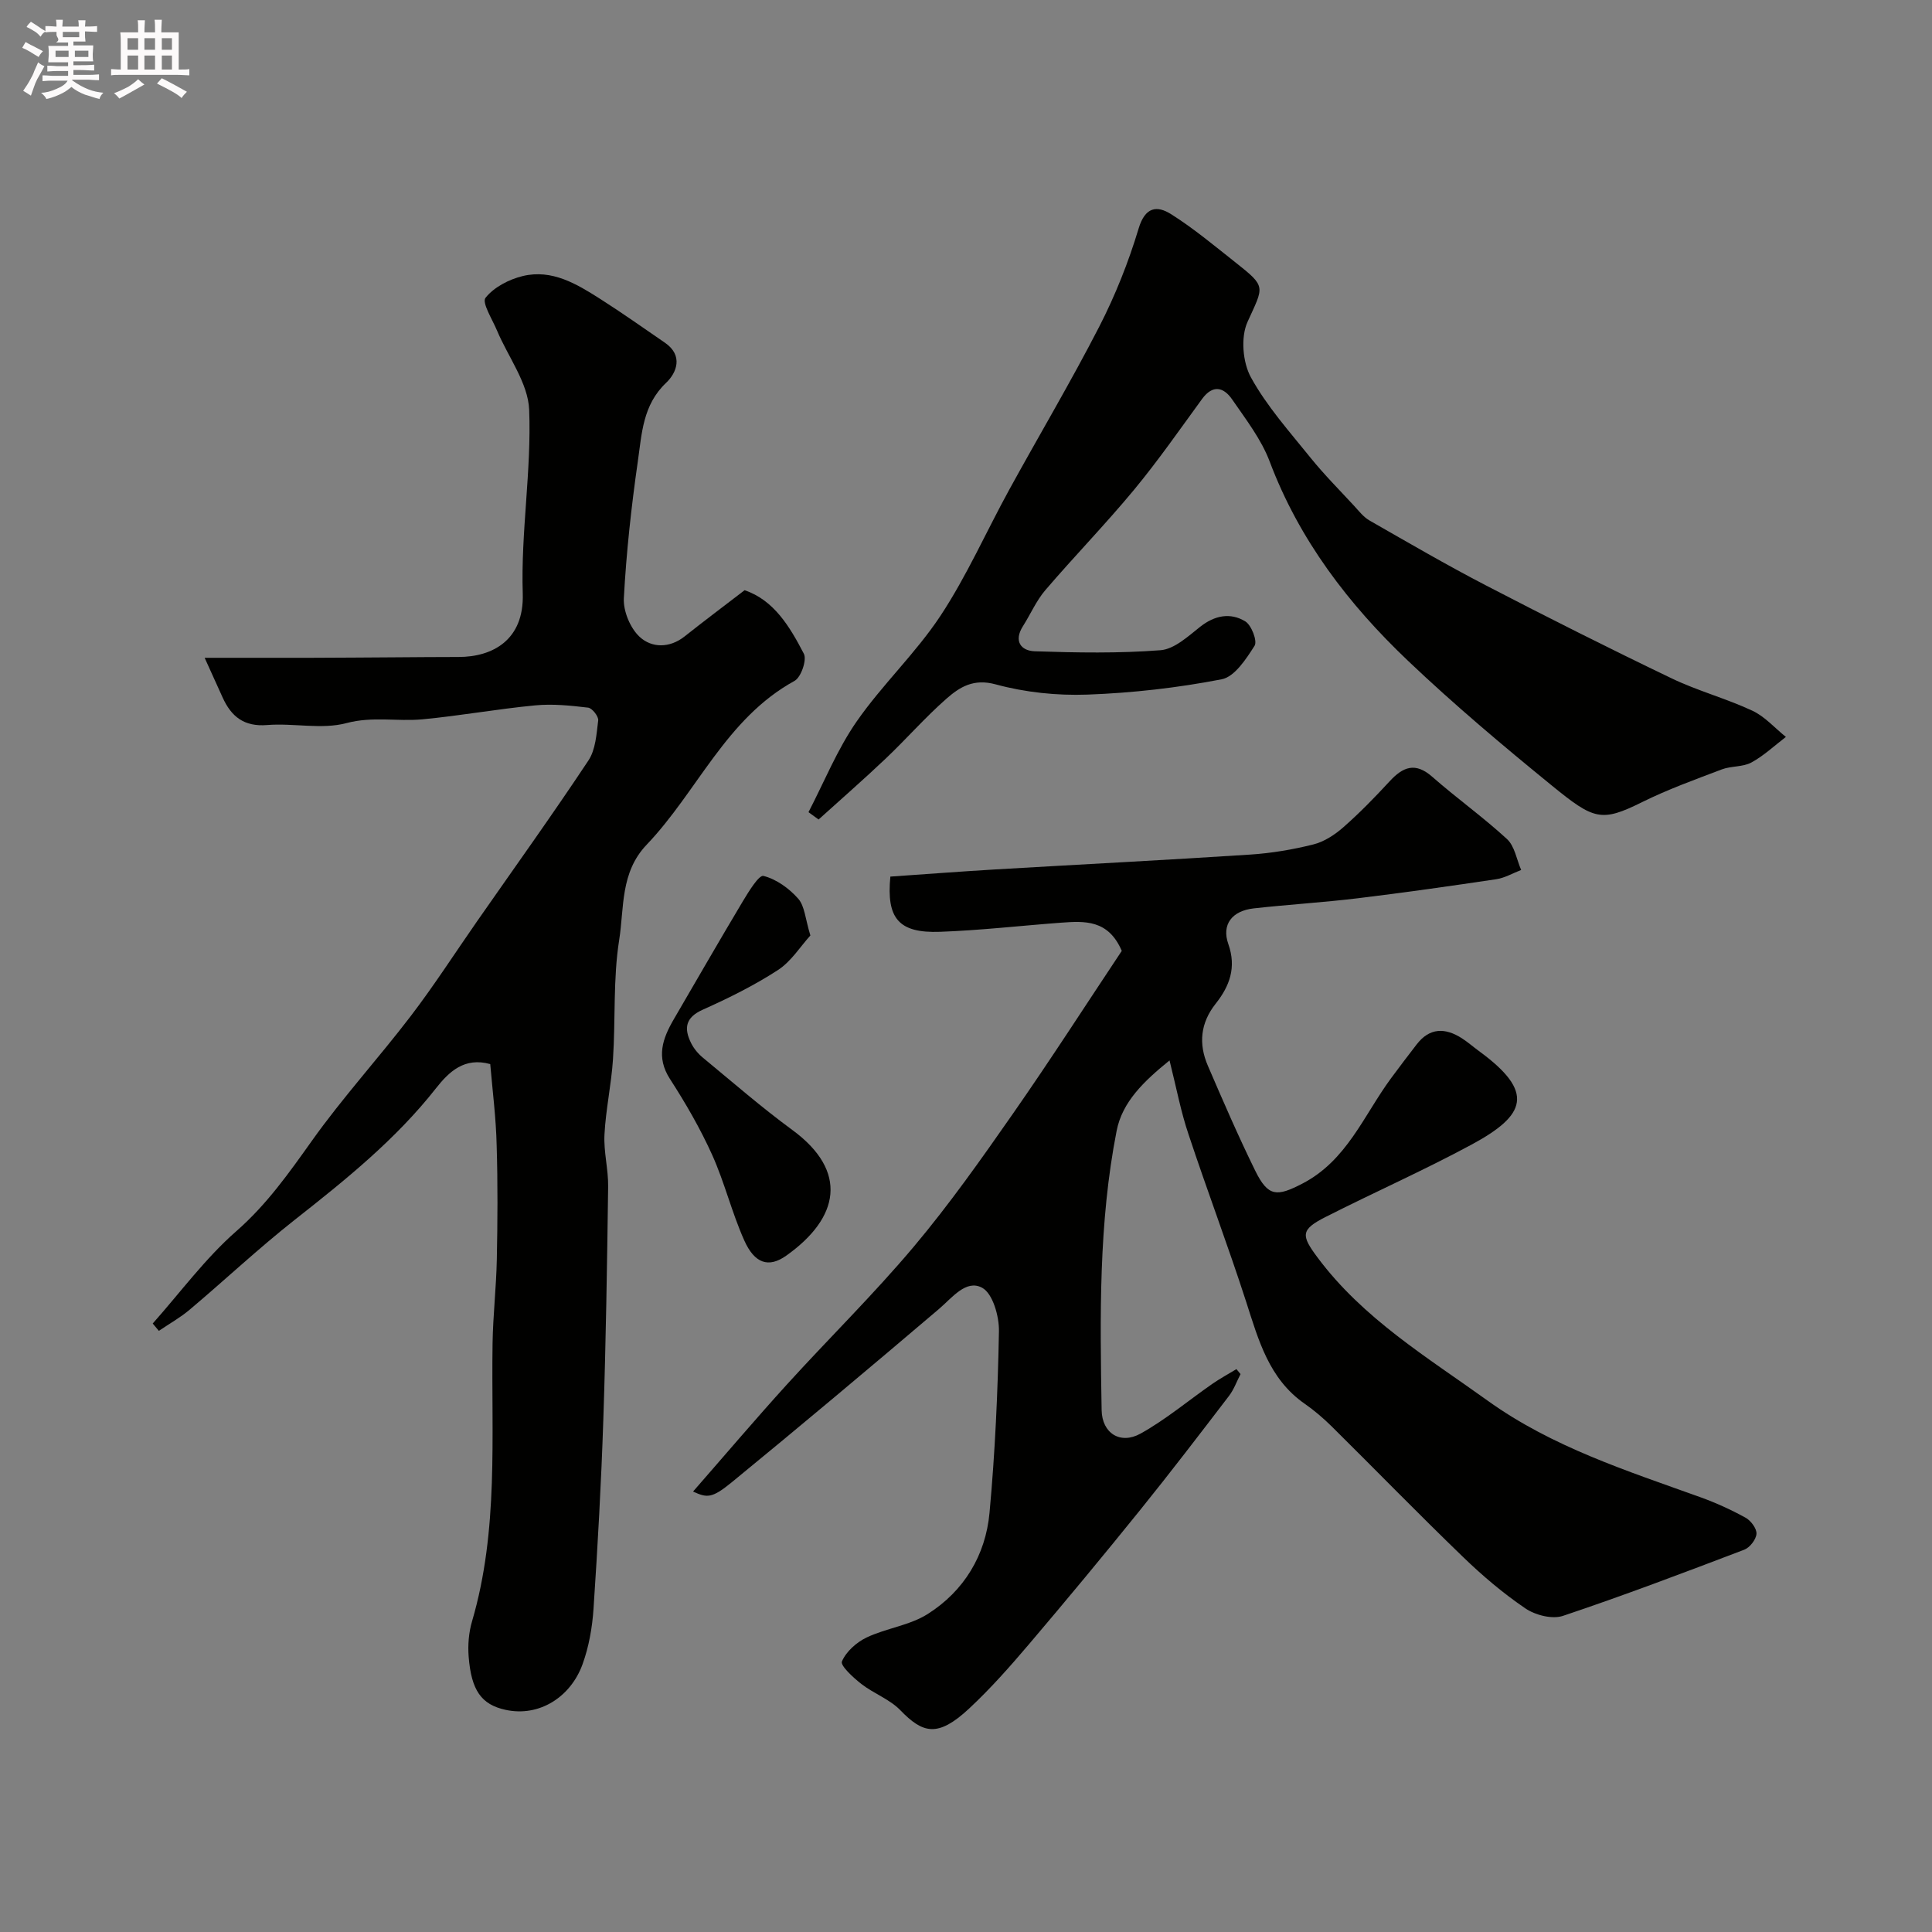
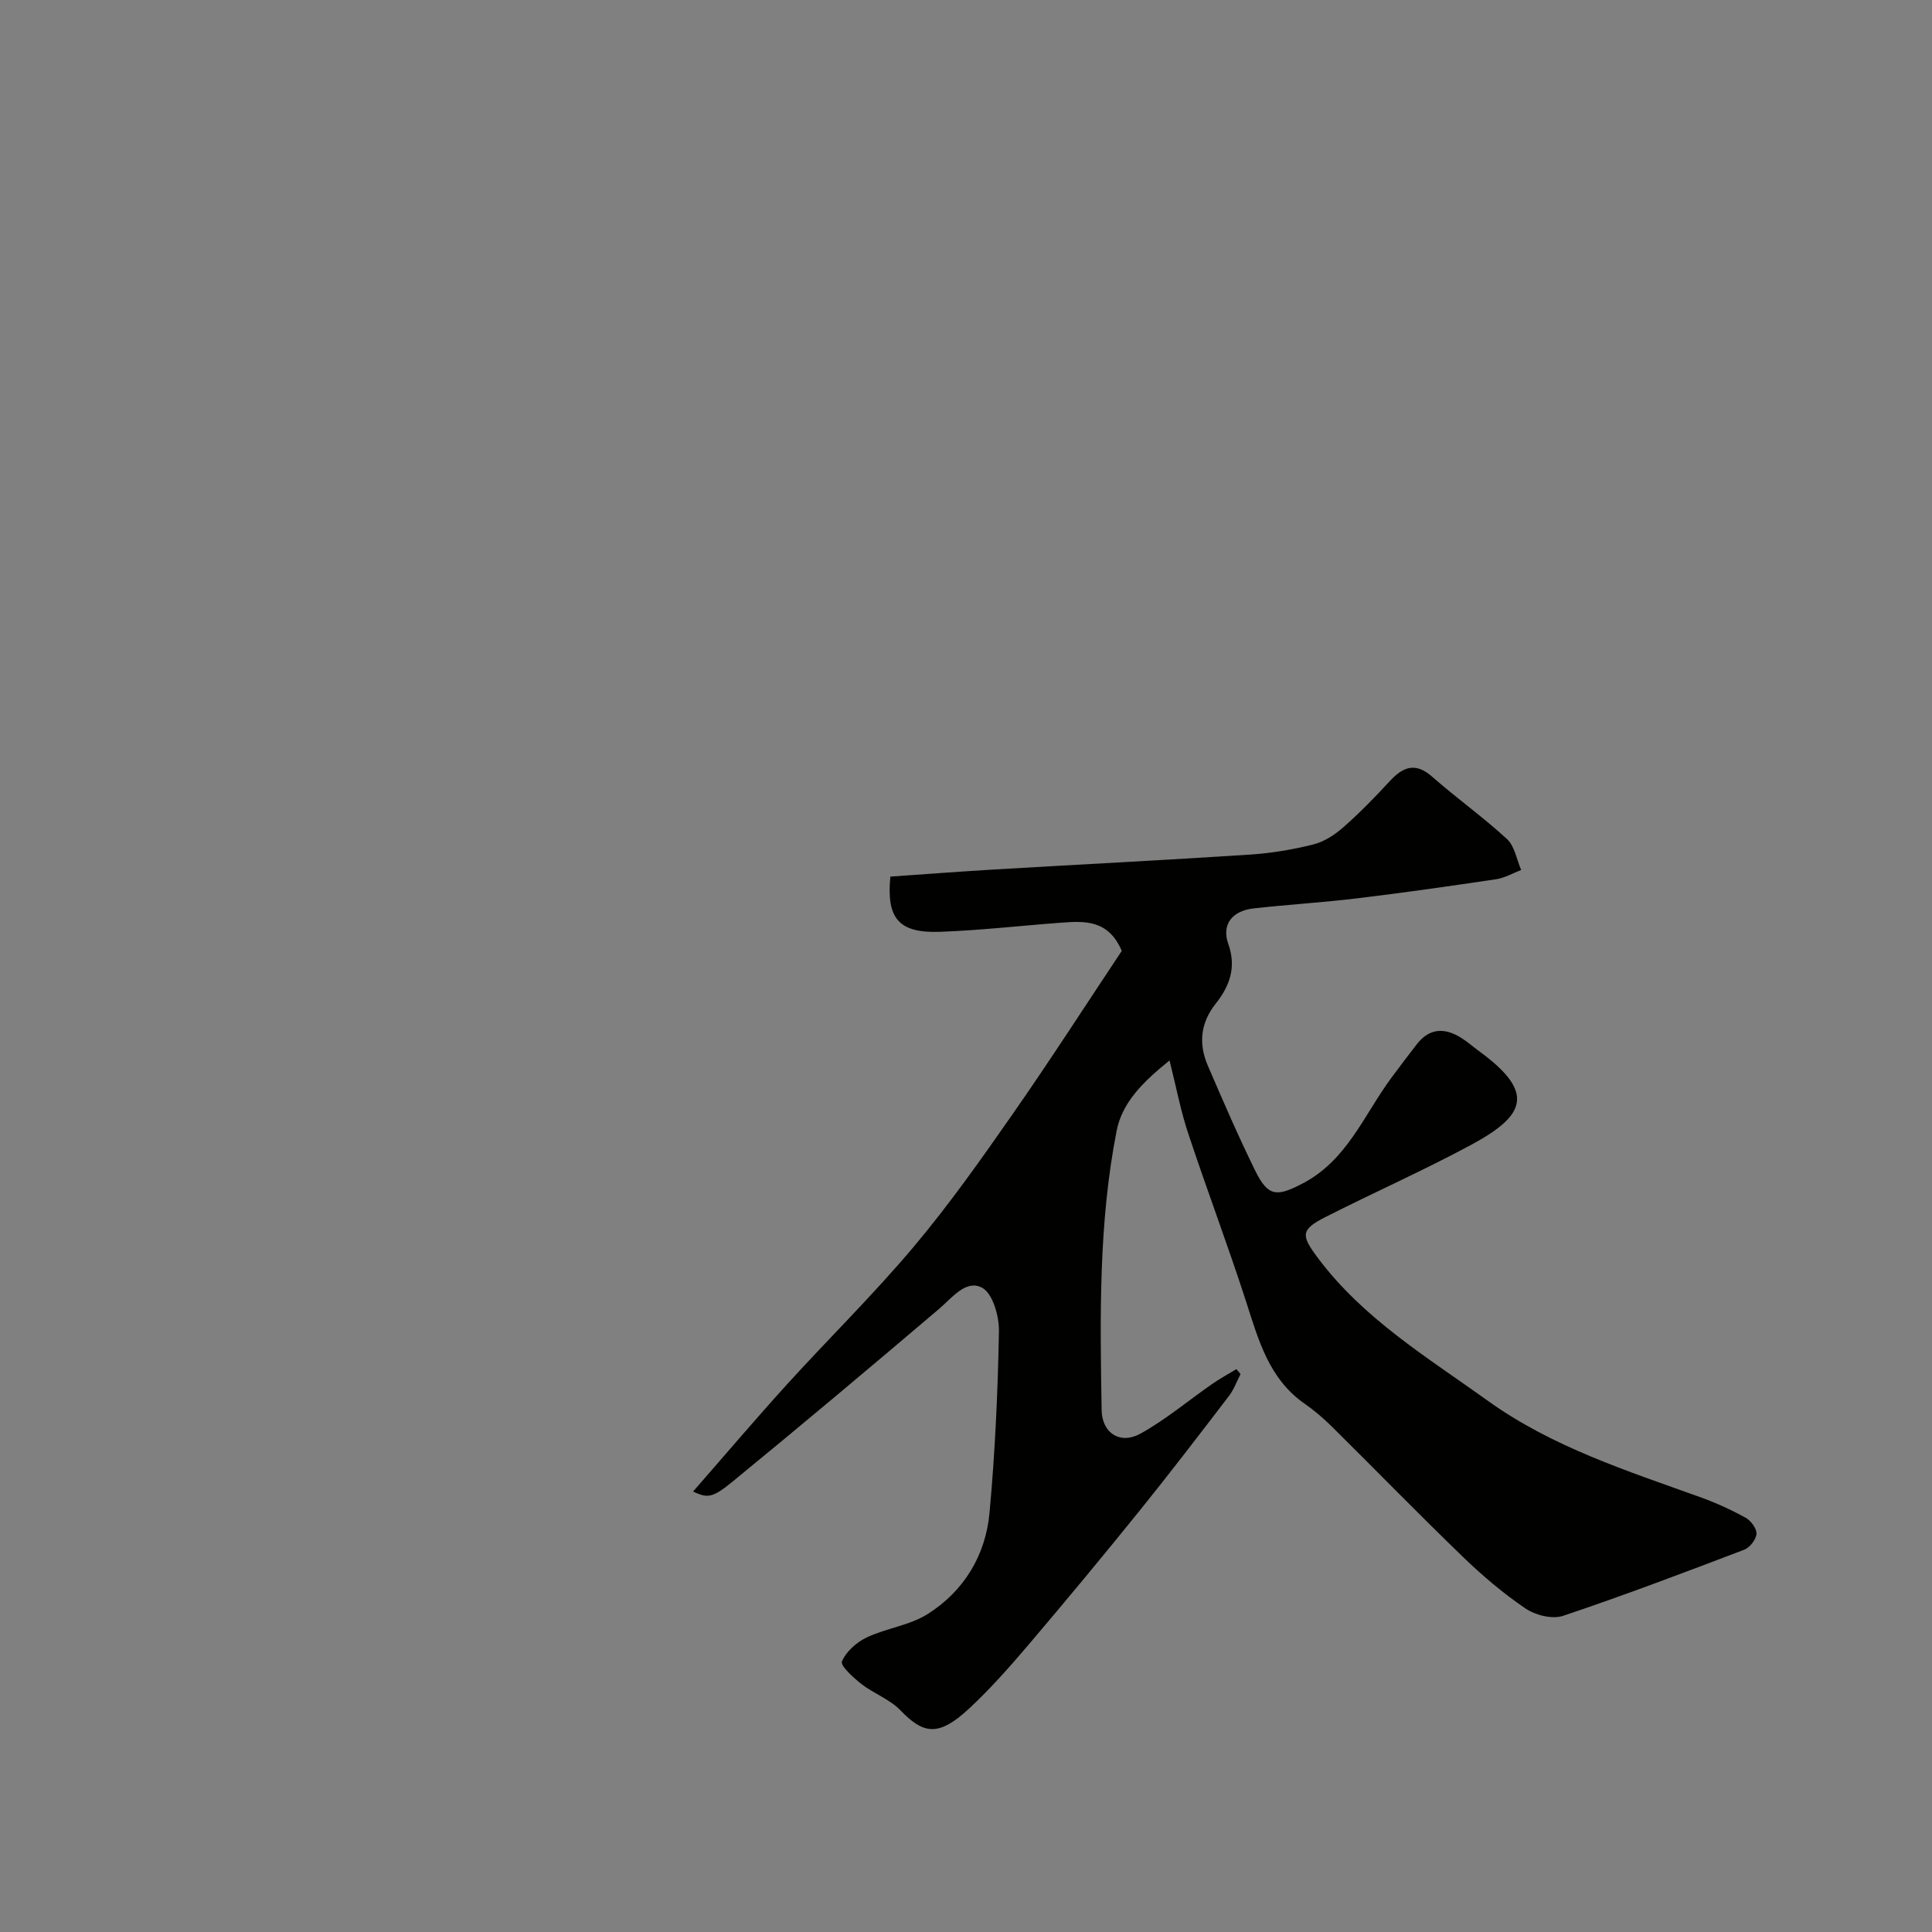
<svg xmlns="http://www.w3.org/2000/svg" enable-background="new 0 0 400 400" viewBox="0 0 400 400">
  <rect x="0" y="0" width="400" height="400" fill="#808080" stroke="none" />
-   <path d="m6.8 9.5c.6.3 1.3.7 2.1 1.1-.4.4-.7.8-.9 1.2-.7-.4-1.3-.8-1.8-1.1s-1.1-.6-1.6-.8c.2-.4.5-.8.7-1.2.4.2.8.5 1.5.8zm.9 6.9c-.3.6-.5 1.1-.7 1.7s-.4 1.1-.6 1.7c-.6-.4-1.1-.7-1.6-1 .7-1 1.2-1.8 1.5-2.4.3-.5.6-1.1.8-1.7.3-.6.5-1.2.8-1.8.3.3.8.6 1.3.8-.7 1.3-1.2 2.2-1.5 2.7zm.1-11c.4.3 1 .7 1.7 1.1-.5.2-.8.6-1.1 1.1-.5-.6-1-1-1.4-1.2s-.9-.6-1.5-.8c.2-.4.5-.7.9-1.1.5.3.9.6 1.4.9zm10.5 13.1c1 .4 2 .6 3.1.7-.4.4-.7.8-.8 1.3-.9-.2-1.9-.6-3-.9-1-.4-2-.9-2.8-1.6-.5.4-1.1.9-1.9 1.3s-1.9.9-3.3 1.2c-.1-.3-.5-.8-1.1-1.3 1 0 2.1-.3 3.2-.8 1.2-.5 1.9-1 2.3-1.7h-3.2c-.4 0-1 0-2 .1v-1.2c1 0 1.7.1 2 .1h3.3v-1h-2.3c-.2 0-.9 0-2 .1v-1.2c1.2 0 1.9.1 2 .1h2.3v-.8h-4.1c0-.7.1-1.2.1-1.6 0-.5 0-1.1-.1-1.8h4.1v-.7h-2.5c1-.6.1-1.1.1-1.6v-.6h-.5c-.4 0-1 0-1.8.1v-1.3c1.2 0 1.9.1 2.1.1h.2c0-.3 0-.8-.1-1.4h1.4c0 .6-.1 1-.1 1.4h3.4c0-.4 0-.8-.1-1.3h1.5c0 .4-.1.9-.1 1.3.7 0 1.5 0 2.5-.1v1.2c-1 0-1.8-.1-2.5-.1v.6c0 .3 0 .8.1 1.5h-2.5v.8h4.1c0 .7-.1 1.3-.1 1.8s0 1 .1 1.5h-4.1v.8h1.4c.8 0 1.8 0 2.9-.1v1.2c-1 0-1.9-.1-2.8-.1h-1.5v1h3.2c.3 0 1 0 2.1-.1v1.2c-1.1 0-1.8-.1-2.1-.1h-3.4l-.1.1c1.4 1 2.4 1.5 3.4 1.9zm-4.1-6.7v-1.3h-2.7v1.3zm2.2-4.1v-1.1h-3.4v1.1zm1.9 4.1v-1.3h-2.8v1.3z" fill="#fcfafa" />
-   <path d="m37 6.7v2.3 5.4c1 0 1.8 0 2.2-.1v1.3c-.6 0-1.5-.1-2.5-.1h-11.9c-.7 0-1.3 0-1.8.1v-1.3c.5 0 1.1.1 2 .1v-5.2c0-1 0-1.8-.1-2.5h3.7c0-1.3 0-2.1-.1-2.5h1.5c0 .4-.1 1.3-.1 2.5h2.2c0-1.2 0-2.1-.1-2.6h1.5c0 .4-.1 1.3-.1 2.6zm-12.3 13.7c-.3-.4-.7-.8-1.1-1.1 1.1-.4 2.1-.9 2.9-1.3.8-.5 1.5-1 2.1-1.6.4.4.9.8 1.3 1.1-2.5 1.4-4.2 2.4-5.2 2.9zm3.9-10.1v-2.4h-2.2v2.4zm0 4.1v-2.9h-2.2v2.9zm3.5-4.1v-2.4h-2.2v2.4zm0 4.1v-2.9h-2.2v2.9zm.4 2.9 1-1.1c.6.3 1.4.7 2.5 1.3s2 1.1 2.7 1.5c-.4.4-.8.8-1.1 1.3-.8-.8-2.5-1.7-5.1-3zm3.1-7v-2.4h-2.1v2.4zm0 4.1v-2.9h-2.1v2.9z" fill="#fcfafa" />
  <g fill="#010100">
    <path d="m242.14 219.55c-5.32 4.31-9.78 8.58-10.95 14.56-3.75 19.09-3.44 38.49-3.11 57.83.08 4.8 3.87 7.21 8.08 4.86 5.24-2.92 9.91-6.86 14.86-10.3 1.59-1.1 3.31-2.03 4.97-3.04.28.34.57.69.85 1.03-.79 1.52-1.37 3.19-2.39 4.52-6.07 7.93-12.13 15.86-18.4 23.63-7.52 9.32-15.16 18.54-22.92 27.67-3.96 4.66-8.03 9.28-12.5 13.44-6.47 6.02-9.55 5.16-14.22.34-2.2-2.28-5.51-3.45-8.07-5.44-1.67-1.3-4.39-3.8-4.03-4.66.86-2.04 3.02-3.97 5.12-4.97 4.08-1.93 8.91-2.49 12.65-4.86 7.51-4.76 11.98-12.15 12.79-20.96 1.15-12.48 1.72-25.03 1.95-37.57.06-3.11-1.28-7.84-3.49-9.02-3.32-1.78-6.19 2.07-8.95 4.42-14.2 12.07-28.47 24.06-42.89 35.87-4.13 3.38-5.12 3.22-8 1.91 6.47-7.4 12.85-14.92 19.47-22.21 8.68-9.55 17.92-18.61 26.22-28.48 7.37-8.76 14.01-18.18 20.57-27.59 7.82-11.21 15.21-22.72 22.5-33.66-2.78-6.49-7.68-6.19-12.53-5.84-8.37.62-16.72 1.59-25.1 1.89-8.58.31-11.12-2.78-10.28-11.43 7.21-.5 14.43-1.05 21.65-1.48 17.63-1.04 35.26-1.93 52.88-3.08 4.38-.29 8.79-1.03 13.05-2.1 2.24-.56 4.44-2 6.21-3.56 3.37-2.96 6.52-6.2 9.57-9.5 2.77-3.01 5.32-4.04 8.84-.94 5.04 4.43 10.54 8.35 15.47 12.89 1.59 1.47 1.99 4.23 2.93 6.4-1.71.65-3.37 1.64-5.14 1.91-9.53 1.42-19.07 2.78-28.64 3.94-7.17.87-14.4 1.3-21.58 2.1-4.5.5-6.7 3.34-5.27 7.38 1.72 4.85.26 8.72-2.6 12.33-3.19 4.02-3.59 8.34-1.64 12.86 3.15 7.31 6.31 14.62 9.82 21.76 2.68 5.45 4.51 5.35 9.68 2.69 9.29-4.78 12.76-14.15 18.41-21.82 1.74-2.37 3.53-4.7 5.32-7.03 2.69-3.5 5.91-3.49 9.36-1.28 1.23.79 2.34 1.77 3.53 2.64 11.7 8.54 9.76 13.29-1.54 19.39-9.89 5.34-20.2 9.89-30.22 14.98-5.19 2.63-5.05 3.81-1.67 8.35 9.43 12.68 22.73 20.68 35.24 29.67 13.36 9.6 28.84 14.52 44.07 20 3.21 1.16 6.35 2.59 9.34 4.24 1.09.6 2.32 2.25 2.25 3.33-.08 1.18-1.38 2.85-2.53 3.29-12.45 4.74-24.91 9.47-37.54 13.7-2.21.74-5.7-.14-7.75-1.53-4.63-3.14-8.96-6.82-12.99-10.72-9.16-8.84-18.04-17.97-27.09-26.93-1.74-1.72-3.63-3.34-5.64-4.74-7.4-5.15-9.55-13.16-12.12-21.12-3.74-11.58-8.06-22.98-11.89-34.54-1.61-4.71-2.52-9.63-3.97-15.42z" />
-     <path d="m101.5 220.31c-5.34-1.49-8.54 1.58-11.23 5-8.34 10.61-18.71 18.95-29.22 27.22-7.49 5.9-14.46 12.45-21.75 18.6-1.97 1.67-4.27 2.95-6.41 4.41-.42-.51-.84-1.02-1.27-1.52 5.72-6.44 10.89-13.5 17.32-19.13 6.3-5.52 10.88-12.03 15.64-18.71 6.35-8.93 13.79-17.08 20.45-25.8 4.85-6.35 9.18-13.09 13.75-19.65 7.72-11.07 15.58-22.03 23.04-33.27 1.5-2.25 1.68-5.48 2.03-8.31.1-.82-1.25-2.54-2.08-2.64-3.63-.43-7.35-.82-10.97-.47-7.81.74-15.56 2.16-23.37 2.89-5.19.48-10.29-.66-15.7.78-5.13 1.37-10.94-.04-16.41.4-4.79.39-7.44-1.74-9.24-5.73-1.12-2.49-2.25-4.97-3.71-8.19 7.85 0 14.9.01 21.95 0 5.88-.01 11.75-.07 17.63-.1 4.33-.03 8.66-.07 12.99-.07 7.02 0 13.6-3.49 13.29-13.13-.41-12.65 1.82-25.39 1.33-38.03-.22-5.56-4.36-10.95-6.67-16.45-.96-2.29-3.16-5.75-2.37-6.75 1.74-2.2 4.88-3.83 7.72-4.51 6.06-1.46 11.18 1.65 16.06 4.76 4.54 2.89 8.94 6.01 13.37 9.05 3.83 2.63 2.45 6.21.24 8.3-4.84 4.58-5.03 10.54-5.85 16.23-1.35 9.41-2.39 18.89-2.9 28.37-.14 2.67 1.33 6.21 3.29 8.01 2.5 2.3 6.18 2.36 9.31-.12 3.98-3.16 8.05-6.21 12.4-9.55 6.07 2.04 9.37 7.56 12.27 13.15.66 1.27-.58 4.88-1.93 5.62-14.2 7.79-20.11 22.91-30.61 33.91-5.5 5.76-4.64 13.04-5.69 19.69-1.29 8.11-.74 16.5-1.29 24.76-.34 5.2-1.49 10.36-1.76 15.56-.19 3.57.81 7.19.76 10.78-.22 16.1-.46 32.2-1 48.28-.43 13.06-1.16 26.12-2.03 39.16-.26 3.87-.96 7.85-2.28 11.48-2.44 6.72-8.91 10.95-15.95 9.41-4.98-1.09-7.07-4-7.62-11.01-.19-2.41.02-5 .7-7.31 5.55-18.89 3.96-38.28 4.25-57.54.09-5.79.76-11.56.88-17.35.16-7.86.21-15.73-.03-23.58-.12-5.61-.84-11.17-1.33-16.9z" />
-     <path d="m167.39 168.15c3.26-6.28 5.94-12.96 9.94-18.73 5.31-7.66 12.28-14.19 17.4-21.95 5.43-8.23 9.45-17.38 14.21-26.06 6.18-11.27 12.76-22.33 18.63-33.75 3.33-6.48 6.07-13.37 8.17-20.35 1.35-4.5 3.8-4.81 6.72-2.97 4.68 2.95 8.97 6.55 13.33 9.99 6.48 5.12 5.86 4.89 2.49 12.33-1.43 3.16-1 8.37.71 11.47 3.3 6 8.01 11.26 12.35 16.65 2.79 3.46 5.95 6.63 8.97 9.9 1.01 1.09 1.97 2.36 3.23 3.08 8 4.58 15.97 9.22 24.14 13.46 12.7 6.59 25.48 13.02 38.38 19.21 5.4 2.6 11.3 4.17 16.74 6.71 2.6 1.21 4.65 3.59 6.95 5.43-2.36 1.8-4.57 3.9-7.15 5.3-1.78.96-4.18.69-6.13 1.43-5.56 2.11-11.18 4.14-16.49 6.77-8.44 4.19-9.96 3.68-18.64-3.39-10.2-8.31-20.3-16.81-29.83-25.87-12.32-11.71-22.52-25.03-28.63-41.24-1.74-4.62-4.94-8.75-7.79-12.89-1.75-2.54-4.01-3.1-6.22-.07-4.62 6.33-9.1 12.78-14.09 18.81-5.89 7.11-12.35 13.75-18.36 20.77-1.88 2.2-3.06 4.98-4.63 7.45-1.95 3.07-.44 5.1 2.44 5.2 8.68.29 17.4.45 26.04-.22 2.86-.22 5.71-2.87 8.21-4.85 3.02-2.38 6.25-2.99 9.33-1.13 1.29.78 2.55 4.08 1.94 5.05-1.74 2.74-4.14 6.44-6.82 6.95-9.14 1.77-18.48 2.83-27.79 3.17-6.32.23-12.91-.46-19-2.12-4.58-1.25-7.42.55-10.16 2.94-4.42 3.88-8.32 8.36-12.6 12.42-4.54 4.31-9.26 8.42-13.9 12.62-.69-.5-1.39-1.01-2.09-1.52z" />
-     <path d="m167.78 193.68c-2.06 2.26-3.96 5.37-6.72 7.16-4.9 3.18-10.2 5.81-15.55 8.2-3.65 1.63-3.93 3.9-2.42 6.93.57 1.14 1.47 2.22 2.46 3.03 6.11 5.04 12.1 10.26 18.48 14.94 11.69 8.57 9.76 18.23-1.26 26.04-3.64 2.58-6.55 1.62-8.69-3.19-2.57-5.75-4.06-11.98-6.65-17.72-2.46-5.44-5.48-10.66-8.72-15.68-2.92-4.53-1.53-8.37.79-12.36 4.74-8.13 9.43-16.29 14.26-24.37 1.22-2.03 3.36-5.55 4.31-5.31 2.66.67 5.31 2.58 7.18 4.7 1.36 1.53 1.47 4.17 2.53 7.63z" />
  </g>
</svg>